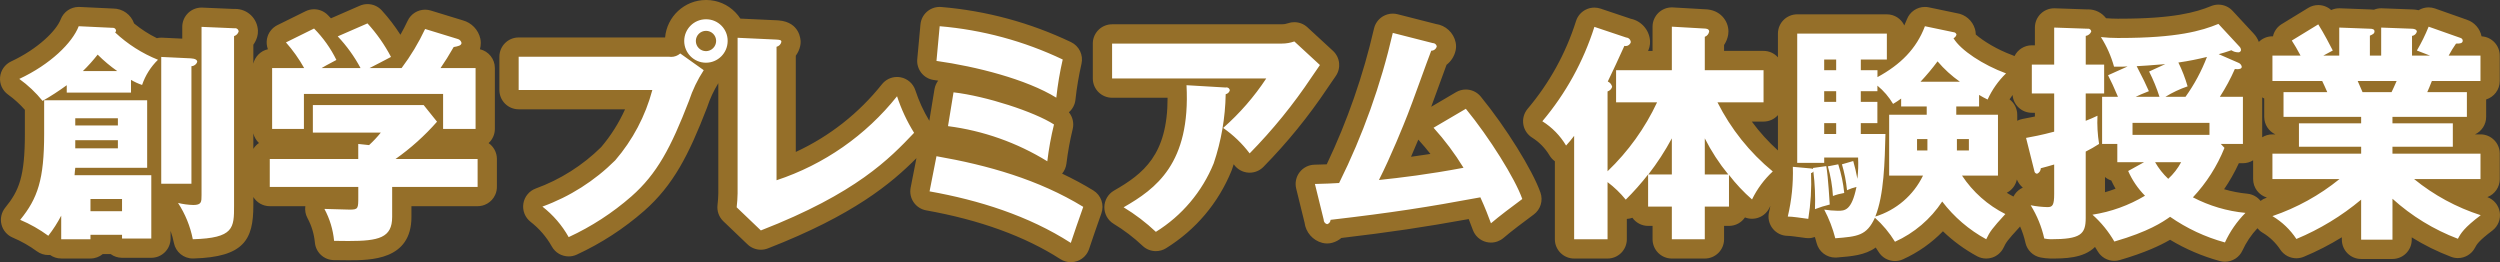
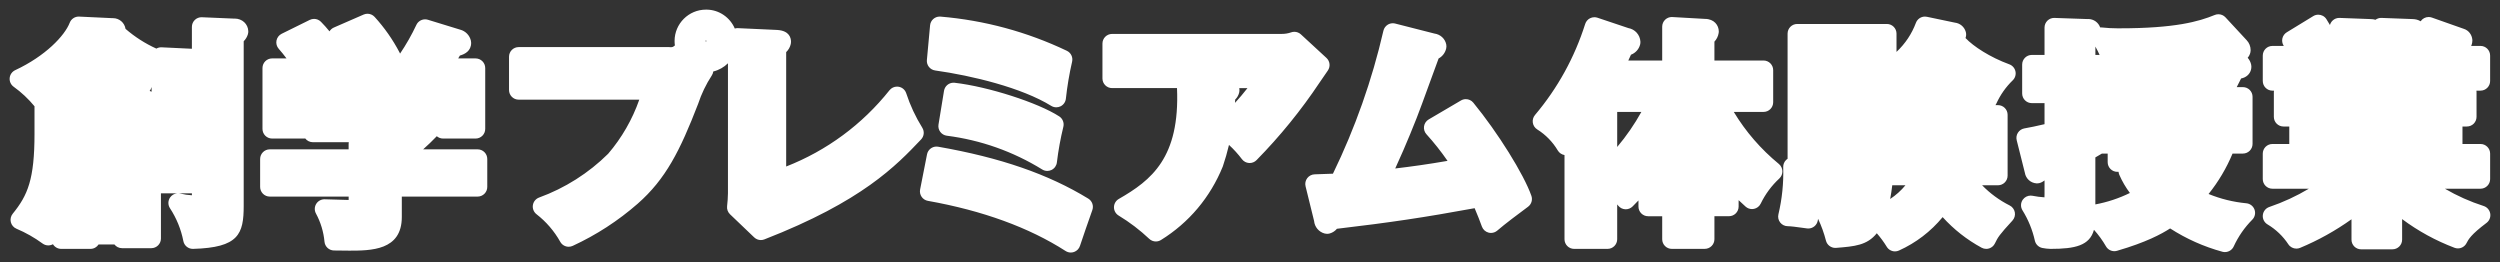
<svg xmlns="http://www.w3.org/2000/svg" id="a" width="389.047" height="40.8" viewBox="0 0 389.047 40.8">
  <rect x="0" y="0" width="389.047" height="40.8" fill="#333333" stroke="none" />
  <defs>
    <style>.c{fill:#fff;fill-rule:evenodd;}.c,.d{stroke-width:0px;}.d{fill:#956f29;}</style>
  </defs>
  <g id="b">
    <path class="c" d="M166.639,39.3c-.284,0-.566-.081-.811-.238-5.689-3.655-12.9-6.282-21.434-7.806-.396-.07-.747-.298-.974-.63-.228-.332-.312-.741-.234-1.137l1.076-5.469c.14-.714.767-1.211,1.47-1.211.086,0,.173.007.26.022,9.702,1.699,17.125,4.266,23.364,8.077.606.371.87,1.117.63,1.786-.475,1.326-1.682,4.815-1.918,5.559-.142.445-.482.799-.921.957-.165.06-.337.089-.509.089ZM346.243,39.23c-.131,0-.264-.018-.396-.053-2.891-.791-5.622-2.01-8.134-3.629-1.354.872-3.75,2.172-8.265,3.481-.139.04-.279.06-.418.06-.525,0-1.026-.277-1.299-.75-.534-.925-1.159-1.787-1.869-2.579-.673,2.463-2.932,2.97-6.736,2.97h-.035c-.417-.01-.839-.057-1.253-.138-.585-.114-1.046-.563-1.176-1.146-.374-1.674-1.021-3.26-1.926-4.715-.316-.508-.3-1.155.041-1.646.283-.409.747-.646,1.232-.646.098,0,.196.01.295.029.611.122,1.232.203,1.852.24.007-.14.012-.316.012-.539v-2.093c-.165.134-.349.246-.547.334-.191.085-.398.129-.607.129-.031,0-.063,0-.095-.003-.921-.059-1.67-.754-1.812-1.65l-1.27-5.062c-.101-.401-.031-.827.192-1.175.224-.349.581-.589.987-.665l.181-.034c.744-.138,1.706-.317,2.97-.625v-3.276h-1.979c-.828,0-1.5-.671-1.5-1.5v-4.5c0-.829.672-1.5,1.5-1.5h1.979v-4.26c0-.407.165-.796.458-1.079.28-.271.654-.421,1.042-.421.018,0,5.141.177,5.141.177.048-.003.115-.006.152-.006.859,0,1.593.538,1.867,1.312.037-.002.074-.004.111-.004.054,0,.108.003.162.009.811.088,1.635.133,2.452.133l.306-.002c8.604,0,12.307-1.049,14.796-2.076.186-.076.38-.113.572-.113.409,0,.811.167,1.1.48l3.3,3.56c.394.413.616.972.616,1.56,0,.11-.013.221-.036.329-.073.323-.222.609-.425.844.272.305.465.681.548,1.092.02.098.029.196.029.296,0,.713-.387,1.33-1.036,1.649-.174.085-.361.148-.566.188-.215.453-.441.9-.678,1.343h.961c.828,0,1.5.671,1.5,1.5v7.34c0,.828-.672,1.5-1.5,1.5h-1.613c-.948,2.272-2.198,4.38-3.731,6.289,1.875.768,3.846,1.253,5.881,1.447.577.055,1.071.438,1.269.983.196.546.062,1.156-.348,1.567-1.204,1.212-2.178,2.614-2.892,4.169-.25.543-.789.874-1.363.874ZM326.077,31.811c1.872-.351,3.671-.947,5.375-1.781-.652-.87-1.202-1.812-1.643-2.817-.068-.153-.107-.313-.122-.473h-.193c-.828,0-1.5-.672-1.5-1.5v-1.34h-.9c-.333.207-.673.406-1.017.597v7.314ZM326.738,8.55c-.198-.442-.417-.875-.656-1.297v1.297h.656ZM294.895,39.121c-.509,0-1-.259-1.28-.718-.457-.746-.976-1.45-1.55-2.104-1.516,1.889-3.471,2.045-6.331,2.274-.04.004-.081.005-.121.005-.68,0-1.288-.459-1.459-1.127-.3-1.17-.712-2.312-1.23-3.403-.013.085-.026.169-.04.254-.12.733-.754,1.258-1.479,1.258-.064,0-.13-.004-.195-.013l-.791-.107c-.812-.112-1.73-.239-2.206-.239-.459,0-.893-.21-1.177-.57-.285-.359-.389-.83-.282-1.276.571-2.403.823-4.875.749-7.349-.013-.429.158-.843.471-1.137.065-.062.135-.116.208-.164V5.23c0-.829.672-1.5,1.5-1.5h13.95c.828,0,1.5.671,1.5,1.5v2.848c1.382-1.309,2.368-2.796,3.021-4.527.224-.594.789-.971,1.402-.971.102,0,.205.01.308.032l4.358.912c.796.092,1.462.647,1.688,1.428.071.246.079.506.021.755-.017.072-.037.143-.06.212,1.234,1.302,3.807,2.988,6.822,4.092.484.178.844.592.951,1.097s-.052,1.03-.423,1.389c-1.071,1.039-1.929,2.255-2.547,3.614-.04.088-.088.171-.144.249h.392c.828,0,1.5.671,1.5,1.5v9.47c0,.828-.672,1.5-1.5,1.5h-2.467c1.24,1.273,2.689,2.338,4.287,3.14.421.211.718.607.803,1.07s-.053.938-.371,1.285c-2.05,2.231-2.258,2.579-2.729,3.557-.179.369-.5.65-.891.776-.15.048-.306.072-.461.072-.248,0-.494-.062-.716-.182-2.295-1.246-4.328-2.844-6.064-4.761-1.834,2.226-4.155,4.005-6.803,5.2-.199.09-.409.133-.616.133ZM294.47,28.83c-.087.729-.193,1.445-.323,2.135.893-.589,1.694-1.31,2.377-2.135h-2.054ZM54.221,39.004c-.695,0-1.446-.011-2.256-.024-.764-.014-1.396-.6-1.467-1.36-.145-1.549-.593-3.028-1.332-4.396-.251-.465-.239-1.027.032-1.481.271-.453.76-.731,1.288-.731.267,0,1.079.025,1.915.053.72.023,1.46.048,1.854.055.001-.163.001-.527.001-.527h-12.275c-.829,0-1.5-.672-1.5-1.5v-4.351c0-.828.671-1.5,1.5-1.5h12.27v-.84c0-.091.008-.182.024-.27h-5.588c-.483,0-.914-.229-1.188-.584-.067.009-.136.014-.205.014h-4.948c-.829,0-1.5-.671-1.5-1.5v-9.47c0-.829.671-1.5,1.5-1.5h2.237c-.38-.517-.784-1.016-1.208-1.495-.311-.35-.44-.824-.35-1.283s.389-.85.808-1.057l4.375-2.16c.211-.104.438-.155.664-.155.392,0,.778.153,1.066.444.472.477.918.975,1.338,1.494.159-.259.394-.468.68-.593l4.633-2.02c.193-.084.397-.125.599-.125.413,0,.818.17,1.108.489,1.524,1.669,2.83,3.532,3.879,5.535.031.059.058.119.08.18.96-1.42,1.812-2.919,2.541-4.471.252-.538.79-.862,1.358-.862.146,0,.294.021.439.066l5.016,1.538c.831.215,1.483.886,1.673,1.727.024.108.037.219.037.33,0,1.258-.972,1.755-1.754,1.976-.094.16-.181.307-.262.444h2.706c.829,0,1.5.671,1.5,1.5v9.47c0,.829-.671,1.5-1.5,1.5h-5.056c-.375,0-.717-.138-.98-.365-.681.708-1.39,1.39-2.123,2.044h8.477c.829,0,1.5.672,1.5,1.5v4.351c0,.828-.671,1.5-1.5,1.5h-11.799v3.18c0,5.234-4.801,5.234-8.306,5.234ZM367.436,38.8c-.828,0-1.5-.672-1.5-1.5v-3.175c-2.488,1.777-5.168,3.269-8,4.449-.188.078-.384.115-.576.115-.493,0-.97-.243-1.254-.676-.826-1.255-1.947-2.325-3.241-3.094-.504-.3-.787-.863-.727-1.445.062-.583.455-1.076,1.009-1.265,2.156-.734,4.215-1.685,6.155-2.841h-5.672c-.828,0-1.5-.672-1.5-1.5v-3.96c0-.828.672-1.5,1.5-1.5h2.626v-2.72h-.9c-.828,0-1.5-.671-1.5-1.5v-3.85c0-.078.006-.155.018-.23h-.242c-.828,0-1.5-.671-1.5-1.5v-3.96c0-.829.672-1.5,1.5-1.5h1.769c-.009-.013-.017-.025-.024-.038-.215-.34-.284-.751-.193-1.143.092-.392.336-.73.679-.939l4.124-2.52c.244-.149.514-.22.781-.22.499,0,.987.249,1.271.703.177.281.36.587.545.903.07-.259.21-.497.407-.687.279-.27.652-.419,1.04-.419.019,0,4.828.181,4.828.181.31,0,.578.04.811.11.257-.188.567-.291.888-.291.019,0,4.857.181,4.858.181.484,0,.924.125,1.279.345.28-.418.752-.666,1.247-.666.166,0,.334.028.499.086l4.984,1.76c.711.218,1.251.889,1.318,1.689.003.042.005.083.005.125,0,.132-.019.476-.188.84h1.45c.828,0,1.5.671,1.5,1.5v3.96c0,.829-.672,1.5-1.5,1.5h-.633c.012.075.018.152.018.23v3.85c0,.829-.672,1.5-1.5,1.5h-.688v2.72h2.805c.828,0,1.5.672,1.5,1.5v3.961c0,.828-.672,1.5-1.5,1.5h-5.54c1.899,1.11,3.917,2.011,6.035,2.691.533.171.927.626,1.021,1.179.093.553-.13,1.111-.578,1.448-2.426,1.823-2.811,2.564-3.119,3.161-.265.51-.786.81-1.332.81-.178,0-.357-.031-.532-.098-2.929-1.111-5.66-2.606-8.152-4.461v3.199c0,.828-.673,1.5-1.501,1.5h-4.876ZM260.17,38.73c-.828,0-1.5-.672-1.5-1.5v-3.58h-2.193c-.828,0-1.5-.672-1.5-1.5v-.959c-.302.319-.609.634-.92.943-.282.279-.662.436-1.058.436-.026,0-.054,0-.08-.002-.424-.023-.817-.224-1.085-.554-.056-.067-.111-.136-.168-.203v5.419c0,.828-.672,1.5-1.5,1.5h-5.2c-.828,0-1.5-.672-1.5-1.5v-13.101c-.435-.071-.818-.332-1.045-.714-.786-1.325-1.893-2.458-3.198-3.273-.369-.23-.619-.61-.687-1.04s.055-.867.335-1.2c3.533-4.187,6.162-8.956,7.816-14.176.121-.383.392-.702.75-.884.213-.108.445-.163.68-.163.161,0,.322.026.478.078l4.811,1.614c1.025.178,1.812,1.042,1.874,2.101.01.161-.007.322-.049.477-.197.734-.738,1.308-1.42,1.566-.123.271-.264.578-.414.903h5.273v-5.27c0-.413.17-.807.47-1.091.279-.263.648-.409,1.03-.409.028,0,5.146.292,5.146.292,1.459,0,2.162,1.015,2.162,1.958,0,.078-.006.156-.019.232-.081.517-.316.986-.662,1.354v2.933h7.644c.828,0,1.5.671,1.5,1.5v5c0,.829-.672,1.5-1.5,1.5h-4.631c1.859,3.079,4.213,5.797,7.018,8.101.335.275.534.682.547,1.114.014.434-.162.851-.479,1.146-1.206,1.117-2.181,2.434-2.897,3.912-.203.422-.593.724-1.052.816-.099.021-.198.03-.298.03-.36,0-.713-.13-.988-.372-.375-.327-.74-.666-1.098-1.014v.996c0,.828-.672,1.5-1.5,1.5h-2.265v3.58c0,.828-.672,1.5-1.5,1.5h-5.128ZM251.666,22.869c1.426-1.69,2.683-3.511,3.759-5.448h-3.759s0,5.448,0,5.448ZM9.525,38.73c-.545,0-1.022-.291-1.285-.726-.223.123-.473.186-.724.186-.308,0-.619-.095-.886-.29-1.261-.924-2.63-1.7-4.071-2.308-.436-.183-.759-.561-.873-1.02-.114-.458-.006-.943.292-1.31,2.346-2.88,3.392-5.361,3.392-12.453v-4.27c-.945-1.15-2.037-2.173-3.246-3.042-.433-.311-.668-.828-.619-1.358s.376-.995.859-1.22c4.724-2.205,7.71-5.372,8.486-7.381.224-.58.782-.959,1.399-.959.024,0,5.256.248,5.256.248.029,0,.058-.002.078-.002.984,0,1.802.708,1.953,1.666,1.447,1.252,3.056,2.282,4.8,3.072.228-.133.488-.204.754-.204.024,0,4.74.226,4.773.229v-3.408c0-.409.167-.8.462-1.083.28-.268.652-.417,1.038-.417.021,0,5.073.216,5.073.216.029-.003.078-.006.08-.006,1.188,0,2.079.855,2.124,1.948.007.169-.015.338-.064.5-.126.415-.353.784-.651,1.081v25.591c0,4.418-.777,6.521-7.877,6.719-.014,0-.028,0-.042,0-.714,0-1.333-.506-1.471-1.211-.36-1.833-1.062-3.555-2.084-5.117-.337-.516-.325-1.186.031-1.688.251-.354.637-.575,1.053-.623,0,0-2.474,0-2.49,0v7.031c0,.828-.671,1.5-1.5,1.5h-4.554c-.482,0-.911-.228-1.185-.58h-2.465c-.267.415-.732.689-1.262.689h-4.554ZM27.877,30.09c.062.007.125.019.187.033.587.145,1.191.234,1.8.267v-.302c-.024,0-1.987.002-1.987.002ZM23.289,14.151c.106.028.207.068.302.118v-.733c-.02.055-.04.11-.058.166-.057.167-.14.319-.244.45ZM88.498,38.4c-.527,0-1.036-.278-1.309-.766-.939-1.675-2.185-3.122-3.701-4.3-.431-.336-.646-.879-.561-1.418.085-.54.457-.99.97-1.177,4.006-1.454,7.72-3.809,10.744-6.812,2.115-2.468,3.768-5.346,4.843-8.418h-18.77c-.829,0-1.5-.671-1.5-1.5v-5.18c0-.829.671-1.5,1.5-1.5h23.422c.073,0,.146.005.218.016.013,0,.026,0,.04,0,.224,0,.362-.056.472-.152.051-.045.105-.086.16-.123-.033-.231-.049-.466-.049-.706.008-2.683,2.198-4.866,4.88-4.866.013,0,.094,0,.107,0,1.962.02,3.652,1.23,4.385,2.944.14-.042.287-.064.435-.064.023,0,6.129.281,6.129.281.018,0,.129.01.147.011,1.772.146,2.037,1.22,2.037,1.847,0,.108-.012.216-.035.322-.109.494-.364.934-.718,1.272v17.802c6.311-2.47,11.838-6.543,16.081-11.87.288-.361.721-.565,1.173-.565.088,0,.177.008.266.024.543.098.988.485,1.16,1.01.614,1.878,1.456,3.683,2.501,5.365.36.58.284,1.33-.187,1.825-3.859,4.061-9.143,9.622-24.389,15.554-.177.069-.361.103-.544.103-.379,0-.752-.144-1.037-.416l-3.765-3.6c-.34-.325-.508-.791-.453-1.259.078-.668.123-1.344.134-2.01V9.849c-.622.614-1.407,1.063-2.283,1.275-.029.213-.105.423-.23.615-.898,1.378-1.616,2.869-2.132,4.431-2.826,7.319-5.045,11.7-9.398,15.526-3.044,2.663-6.447,4.871-10.115,6.565-.203.094-.417.138-.628.138ZM109.866,6.3c-.044,0-.08.036-.08.08,0,.043.036.08.08.08.036,0,.078-.042.078-.093-.003,0-.075-.066-.078-.066ZM179.875,37.579c-.374,0-.744-.14-1.03-.409-1.452-1.371-3.056-2.592-4.767-3.627-.455-.274-.73-.77-.724-1.301s.293-1.02.753-1.283c5.042-2.893,9.526-6.395,9.056-17.249h-10.102c-.829,0-1.5-.671-1.5-1.5v-5.43c0-.829.671-1.5,1.5-1.5,0,0,26.359,0,26.361,0,.567,0,1.045-.082,1.502-.244.163-.058.332-.086.5-.086.371,0,.735.138,1.017.397l3.98,3.67c.553.51.643,1.35.211,1.965-.157.224-.265.382-.409.596-.183.268-.422.62-.877,1.277-2.864,4.297-6.169,8.364-9.809,12.067-.282.287-.668.448-1.069.448-.032,0-.064,0-.097-.003-.435-.028-.836-.245-1.1-.593-.606-.802-1.281-1.544-2.018-2.221-.266,1.128-.586,2.244-.959,3.347-1.96,4.826-5.279,8.758-9.631,11.454-.244.15-.518.225-.79.225ZM192.194,16.005c.677-.738,1.324-1.503,1.938-2.294h-1.284c.01.05.019.1.025.151.024.193.011.39-.04.578-.111.412-.326.776-.617,1.062-.006.167-.014.335-.023.502ZM206.526,36.39c-.124,0-.249-.016-.37-.046-.917-.234-1.581-1.036-1.66-1.962l-1.327-5.394c-.108-.441-.011-.908.266-1.27s.701-.577,1.155-.589c1.183-.027,2.005-.056,2.841-.099,3.446-7.088,6.087-14.569,7.854-22.248.091-.394.336-.734.681-.944.237-.145.508-.219.781-.219.124,0,.248.015.37.046l6.104,1.556c.924.125,1.654.794,1.84,1.681.044.212.042.431-.007.642-.157.688-.597,1.244-1.181,1.56-.331.886-.836,2.273-1.359,3.713-.849,2.334-1.728,4.748-2.053,5.542-.01.026-1.562,4.024-3.338,7.86,2.396-.283,5.046-.646,8.141-1.184-1.004-1.454-2.104-2.844-3.286-4.148-.303-.335-.438-.788-.37-1.234.068-.446.334-.838.723-1.066l5.023-2.95c.237-.139.499-.207.759-.207.438,0,.867.19,1.161.549,3.812,4.648,7.868,11.15,9.04,14.495.218.62.006,1.311-.522,1.702-1.585,1.173-3.562,2.654-4.79,3.711-.275.237-.624.363-.979.363-.125,0-.251-.016-.375-.048-.475-.122-.86-.47-1.031-.93-.314-.848-.638-1.718-1.135-2.873-7.829,1.436-13.126,2.227-21.431,3.205-.28.34-.661.597-1.105.726-.137.04-.277.06-.418.06ZM162.981,26.6c-.274,0-.546-.075-.787-.223-4.553-2.807-9.552-4.576-14.858-5.259-.403-.052-.768-.266-1.011-.592-.243-.326-.343-.737-.278-1.138l.86-5.26c.12-.732.753-1.258,1.479-1.258.057,0,.115.003.172.01,5.208.598,12.967,3.091,16.277,5.23.536.347.794.996.643,1.616-.445,1.82-.784,3.688-1.008,5.552-.061.508-.376.95-.837,1.172-.207.1-.43.149-.652.149ZM164.38,16.7c-.274,0-.548-.075-.789-.224-4.594-2.838-12.345-4.708-18.066-5.511-.793-.111-1.359-.826-1.285-1.623l.498-5.4c.072-.777.725-1.362,1.492-1.362.042,0,.084.001.127.005,6.847.577,13.463,2.367,19.667,5.32.635.302.975,1.005.817,1.69-.436,1.895-.762,3.834-.971,5.765-.055.512-.37.96-.832,1.187-.208.102-.434.152-.659.152Z" />
-     <path class="d" d="M109.857,3s.007,0,.01,0h-.001c.009,0,.017,0,.026,0,.011,0,.022,0,.033,0,1.848.019,3.331,1.532,3.312,3.38v.01c-.006,1.863-1.518,3.37-3.38,3.37-.003,0-.007,0-.01,0-1.867-.006-3.375-1.523-3.37-3.39.006-1.863,1.518-3.37,3.38-3.37M109.867,7.96h0c.868-.009,1.569-.712,1.577-1.58,0-.007,0-.014,0-.021-.005-.863-.706-1.559-1.568-1.559-.003,0-.006,0-.009,0h-.001c-.873,0-1.58.708-1.579,1.58,0,.873.708,1.579,1.58,1.579M57.189,3.64c1.438,1.576,2.668,3.33,3.658,5.22-.502.29-2.869,1.48-3.335,1.73h4.984c1.425-1.896,2.651-3.933,3.658-6.08l5.056,1.55c.304.069.541.306.609.61,0,.43-.573.54-1.219.65-.932,1.62-1.183,1.98-2.044,3.27h5.453v9.47h-5.056v-5.44h-21.659v5.44h-4.948v-9.47h4.984c-.798-1.428-1.748-2.766-2.833-3.99l4.375-2.16c1.417,1.431,2.591,3.082,3.478,4.89-1.546.83-1.905,1.01-2.3,1.26h-.005s6.061,0,6.061,0c-.96-1.793-2.154-3.451-3.55-4.93l4.633-2.02M345.228,3.72l3.3,3.56c.138.146.216.339.216.54-.044.196-.218.329-.411.329-.029,0-.059-.003-.089-.009-.357-.01-.704-.121-1-.32-.825.29-1.327.43-1.973.61l3.051,1.33c.276.098.48.333.538.62,0,.292-.303.388-.681.388-.126,0-.261-.011-.395-.028-.659,1.501-1.438,2.945-2.33,4.32h3.586v7.34h-3.443l.574.61c-1.144,2.85-2.81,5.462-4.913,7.7,2.544,1.326,5.32,2.148,8.176,2.42-1.326,1.334-2.406,2.891-3.191,4.6-3.052-.834-5.938-2.183-8.535-3.99-1.183.83-3.334,2.3-8.677,3.85-.905-1.567-2.055-2.978-3.407-4.18,2.89-.446,5.667-1.448,8.176-2.95-1.101-1.112-1.989-2.417-2.618-3.85l2.474-1.37h-4.163v-2.84h-2.367v-7.34h2.467c-.609-1.44-1.075-2.45-1.542-3.35l3.048-1.37c-.502.04-.753.04-2.115.04-.448-1.63-1.137-3.184-2.044-4.61.87.095,1.744.142,2.618.142.107,0,.214,0,.322-.002,8.929,0,12.73-1.11,15.348-2.19M336.988,15.06h3.12c1.372-1.916,2.493-3.999,3.335-6.2-1.506.36-2.726.62-4.447.87.587,1.192,1.067,2.433,1.435,3.71-1.205.408-2.36.952-3.443,1.62M332.362,15.06h3.694c-.434-1.35-.973-2.665-1.614-3.93l2.51-1.15c-2.046.18-3.872.29-4.446.32,1.183,2.31,1.255,2.45,1.9,3.89-1.111.43-1.398.58-2.044.87M331.856,20.99h11.98v-1.87h-11.976v1.87h-.004M337.418,27.83c.81-.745,1.489-1.62,2.009-2.59h-4.052c.55.959,1.239,1.832,2.043,2.59M360.767,3.79c.859,1.37,1.9,3.35,2.259,4.07l-1.47.79h2.474v-4.36l4.769.18c.359,0,.717.07.717.4,0,.36-.251.47-.717.68v3.1h1.757v-4.36l4.8.18c.144,0,.753.04.753.47-.105.344-.398.597-.753.65v3.06h2.8l-2.044-.79c.702-1.189,1.313-2.429,1.829-3.71l4.984,1.76c.179.055.307.213.323.4,0,.446-.457.47-.887.47-.052,0-.103,0-.153,0-.421.599-.804,1.224-1.147,1.87h4.948v3.96h-7.566c-.287.72-.574,1.44-.717,1.73h6.168v3.85h-11.583v1h9.395v3.64h-9.395v1.08h13.7v3.96h-10.327c3.074,2.502,6.589,4.408,10.363,5.62-2.582,1.94-3.12,2.84-3.55,3.67-3.753-1.424-7.207-3.537-10.184-6.23h0s0,6.37,0,6.37h-4.876v-6.23c-3.031,2.536-6.429,4.599-10.077,6.12-.957-1.454-2.232-2.671-3.729-3.56,3.791-1.289,7.324-3.239,10.435-5.76h-10.435v-3.96h13.808v-1.08h-9.682v-3.64h9.68v-1h-12.08v-3.85h6.809c-.179-.44-.717-1.59-.788-1.73h-7.746v-3.96h4.375c-.574-1.08-.863-1.55-1.363-2.34l4.124-2.52M367.656,14.34h4.514c.251-.54.389-.8.789-1.73h.004-6.06c.253.57.358.83.753,1.73M12.251,4.08l5.271.25c.006,0,.012-.001.018-.002.015-.001.03-.002.044-.002.244,0,.453.186.476.434-.003.113-.055.219-.143.29,1.94,1.819,4.201,3.26,6.669,4.25-1.123,1.093-1.971,2.436-2.474,3.92-.6-.203-1.176-.467-1.721-.79h-.004v1.98h-10v-1.15c-1.208.884-2.465,1.699-3.766,2.44-1.048-1.297-2.266-2.448-3.621-3.42,4.841-2.26,8.251-5.61,9.251-8.2M12.896,11.06h5.348c-1.089-.762-2.109-1.619-3.047-2.56-.708.904-1.477,1.759-2.3,2.56h0M299.555,4.08l4.447.93c.217.006.405.151.466.36-.059.254-.23.468-.466.58,1.111,1.87,4.625,4.17,8.175,5.47-1.202,1.165-2.175,2.546-2.868,4.07-.454-.217-.897-.457-1.327-.72v1.8h-3.55v1.29h6.49v9.47h-5.593c1.686,2.548,4.01,4.61,6.741,5.98-2.076,2.26-2.403,2.73-2.976,3.92-2.671-1.452-5.006-3.452-6.849-5.87-1.81,2.739-4.359,4.91-7.351,6.26-.852-1.393-1.903-2.653-3.12-3.74-1.291,2.81-2.689,2.92-6.167,3.2-.397-1.549-.975-3.046-1.722-4.46.7.109,1.407.169,2.116.18,1.072,0,2.147,0,2.9-3.71-.506.12-.998.291-1.47.51-.135-1.365-.399-2.715-.789-4.03l1.757-.51c.263.912.478,1.836.646,2.77.129-1.098.165-2.206.108-3.31h-5.272v.83h-4.2V5.23h13.95v4.03h-4.052v1.66h2.59v1.08c3.586-1.95,6.06-4.4,7.386-7.92M283.876,10.92h1.866v-1.66h-1.865v1.66h0M298.866,12.72h6.132c-1.288-.906-2.457-1.971-3.478-3.17-.823,1.107-1.709,2.165-2.654,3.17M289.574,15.85h2.582v3.31h-2.582v1.69h3.837c-.108,4.25-.216,9.5-1.578,12.85,3.252-.999,5.942-3.307,7.423-6.37h-5.267v-9.47h5.845v-1.29h-3.98v-1.23c-.403.299-.822.576-1.255.83-.64-1.082-1.465-2.043-2.438-2.84v.86h-2.587v1.66M283.876,15.85h1.866v-1.66h-1.865v1.66h0M283.876,20.85h1.866v-1.69h-1.865v1.69h0M304.532,23.41h1.864v-1.77h-1.864v1.77M298.328,23.41h1.614v-1.77h-1.614v1.77M146.232,4.08c6.642.56,13.129,2.314,19.148,5.18-.45,1.958-.784,3.942-1,5.94-4.662-2.88-12.515-4.86-18.646-5.72l.498-5.4M260.17,4.15l5.056.29c.215,0,.753.03.753.46-.06.38-.32.697-.681.83v5.19h9.144v5h-7.172c2.087,4.148,5.018,7.813,8.606,10.76-1.338,1.24-2.432,2.718-3.227,4.36-1.317-1.154-2.518-2.433-3.586-3.82v4.93h-3.765v5.08h-5.128v-5.08h-3.693v-5c-1.076,1.379-2.237,2.688-3.478,3.92-.829-1.022-1.781-1.939-2.833-2.73v8.89h-5.2v-16.09c-.392.525-.811,1.029-1.255,1.51-.912-1.537-2.178-2.833-3.693-3.78,3.641-4.315,6.394-9.308,8.1-14.69l4.948,1.66c.387.025.694.333.717.72-.099.366-.43.607-.792.607-.069,0-.139-.009-.208-.027-.466,1.08-2.187,4.75-2.581,5.54.345.154.597.462.681.83-.105.344-.374.614-.717.72v12.42c3.212-3.069,5.826-6.707,7.709-10.73h0s-6.382,0-6.382,0v-5h8.677v-6.77M265.298,27.15h3.657c-1.421-1.734-2.648-3.618-3.657-5.62v5.62M256.513,27.15h3.657v-5.62c-1.059,1.973-2.282,3.853-3.657,5.62M31.364,4.18l5.132.22c.03-.006.06-.01.09-.011.008,0,.015,0,.022,0,.285,0,.521.225.533.512-.105.344-.374.614-.717.72v26.39c0,3.45,0,5.04-6.419,5.22-.396-2.014-1.177-3.932-2.3-5.65.775.19,1.569.298,2.367.32,1.291,0,1.291-.47,1.291-1.55V4.18M319.668,4.29l5.2.18c.016-.003.031-.005.047-.007.015-.001.031-.002.046-.002.247,0,.458.188.481.439-.143.368-.471.631-.861.69v4.46h-.005s2.869,0,2.869,0v4.5h-2.869v4.25c.753-.29,1.148-.47,1.829-.79-.066,1.468.018,2.939.251,4.39-.67.436-1.365.833-2.08,1.19v10.33c0,2.55-.789,3.31-5.45,3.31-.336-.008-.67-.045-1-.11-.408-1.833-1.124-3.585-2.116-5.18.862.173,1.739.27,2.618.29.789,0,1.04-.29,1.04-2.06v-4.57c-.717.22-1.255.36-2.08.58-.008.374-.232.709-.574.86-.231-.015-.415-.199-.43-.43l-1.291-5.15c.968-.18,2.367-.43,4.375-.97v-5.94h-3.479v-4.5h3.479v-5.76M216.745,5.12l6.2,1.58c.006,0,.012,0,.019,0,.302,0,.565.212.626.51-.091.398-.445.68-.853.68-.003,0-.005,0-.008,0-.609,1.55-3.083,8.5-3.657,9.9-.574,1.48-2.618,6.55-4.482,10.22,3.406-.36,7.637-.86,13.16-1.9-1.357-2.217-2.917-4.303-4.662-6.23l5.024-2.95c3.658,4.46,7.674,10.87,8.785,14.04-1.649,1.22-3.621,2.7-4.876,3.78-.431-1.16-.861-2.31-1.65-4.04-8.355,1.55-13.698,2.38-23.308,3.5-.015.318-.231.591-.537.68-.327-.083-.551-.383-.538-.72l-1.363-5.54c1.685-.04,2.618-.08,3.765-.15,3.691-7.432,6.495-15.273,8.355-23.36M114.784,5.88l6.06.28c.466.04.753.04.753.36-.083.378-.376.674-.753.76v20.77c7.389-2.441,13.906-6.983,18.754-13.07.653,1.996,1.544,3.906,2.653,5.69-3.801,4-8.964,9.4-23.846,15.19l-3.765-3.6c.084-.717.132-1.438.144-2.16V5.88M201.425,6.45l3.981,3.67c-.359.51-.466.69-1.291,1.88-2.834,4.252-6.064,8.226-9.646,11.87-1.157-1.53-2.549-2.866-4.124-3.96,2.569-2.256,4.824-4.846,6.706-7.7h-23.989v-5.43h-.001s26.356,0,26.356,0c.027,0,.054,0,.081,0,.656,0,1.308-.112,1.927-.331M105.858,8.32l3.657,2.6c-.97,1.487-1.743,3.094-2.3,4.78-2.797,7.24-4.948,11.34-8.964,14.87-2.932,2.565-6.217,4.697-9.754,6.33-1.032-1.84-2.422-3.455-4.088-4.75,4.257-1.545,8.125-4.003,11.332-7.2,2.725-3.164,4.699-6.904,5.773-10.94h-20.8v-5.18h23.422c.104.015.208.023.311.023.516,0,1.019-.187,1.411-.533M80.714,8.83h0,0M25.091,8.86l4.6.22c.713.04,1,.25,1,.54-.123.396-.485.67-.9.68v18.29h-4.7V8.86M184.644,13.26l6.096.36c.023-.006.047-.011.072-.014.022-.003.044-.004.065-.004.255,0,.475.189.508.448-.083.309-.332.544-.645.61-.063,3.661-.692,7.291-1.865,10.76-1.796,4.416-4.947,8.149-9,10.66-1.533-1.448-3.216-2.728-5.02-3.82,5.02-2.88,10.434-6.8,9.789-19M148.387,14.37c5.056.58,12.586,3.03,15.634,5-.462,1.887-.809,3.801-1.04,5.73-4.705-2.899-9.973-4.764-15.454-5.47l.86-5.26M22.9,15.6v10.51h-11.188c-.036.43-.107.93-.107,1.15h11.94v9.86h-4.554v-.58h-4.912v.69h-4.554v-3.67c-.571,1.103-1.243,2.151-2.008,3.13-1.357-.994-2.825-1.827-4.375-2.48,2.729-3.35,3.729-6.27,3.729-13.4v-5.21h16.029M11.712,19.52h6.634v-1.12h-6.634v1.12M11.712,23.08h6.634v-1.26h-6.634v1.26M14.079,32.87h4.912v-1.9h-4.912v1.9M65.931,16.35l2.079,2.59c-1.917,2.179-4.083,4.126-6.454,5.8h12.77v4.35h-13.299v4.68c0,3.24-2.078,3.734-6.809,3.734-.686,0-1.428-.01-2.227-.024-.163-1.741-.675-3.432-1.506-4.97.538,0,3.335.11,3.944.11,1.327,0,1.327-.18,1.327-2.01v-1.52h-13.775v-4.35h13.77v-2.34l1.685.18c.658-.603,1.27-1.255,1.829-1.95h-10.578v-4.28h17.244M145.734,24.31c7.996,1.4,15.885,3.63,22.841,7.88-.466,1.3-1.685,4.82-1.936,5.61-6.598-4.24-14.307-6.65-21.981-8.02l1.076-5.47M286.065,25.57c.468,1.449.781,2.944.932,4.46-.6.096-1.189.253-1.757.47-.093-1.561-.358-3.107-.789-4.61l1.614-.32M284.205,25.85c.323,1.88.502,5.69.538,5.98-.783.184-1.552.425-2.3.72.075-1.96-.009-3.923-.251-5.87-.073.136-.206.229-.359.25.098,2.385-.046,4.774-.43,7.13-1.076-.14-2.438-.36-3.191-.36.602-2.534.868-5.137.789-7.74l2.761.25c.134.011.266.038.394.08l-.031-.15,2.08-.29M74.327,29.09h0s0,0,0,0h0M109.867,0h-.01c-3.329,0-6.076,2.57-6.356,5.83h-22.787c-1.657,0-3,1.343-3,3v5.18c0,1.657,1.343,3,3,3h16.557c-.959,2.128-2.218,4.124-3.73,5.896-2.863,2.83-6.372,5.05-10.156,6.424-1.027.373-1.77,1.274-1.94,2.353-.17,1.079.26,2.165,1.122,2.836,1.357,1.055,2.472,2.35,3.313,3.849.547.975,1.564,1.533,2.618,1.533.422,0,.85-.089,1.256-.277,3.799-1.754,7.322-4.041,10.472-6.796,4.568-4.015,6.963-8.737,9.787-16.047.018-.046.035-.093.05-.14.428-1.295,1.006-2.537,1.72-3.697v17.157c-.01.57-.051,1.195-.124,1.811-.11.935.226,1.867.906,2.518l3.765,3.6c.568.544,1.315.832,2.074.832.366,0,.734-.067,1.087-.204,13.337-5.189,19.224-10.121,23.125-14.047l-.903,4.592c-.155.79.013,1.609.467,2.273.454.664,1.157,1.118,1.949,1.26,8.338,1.488,15.365,4.042,20.886,7.59.49.315,1.054.476,1.622.476.343,0,.687-.059,1.017-.178.878-.317,1.559-1.024,1.842-1.914.234-.737,1.43-4.193,1.901-5.506.48-1.339-.046-2.831-1.26-3.572-1.544-.943-3.156-1.811-4.852-2.611.365-.438.603-.979.673-1.563.216-1.802.544-3.61.975-5.374.228-.933-.006-1.897-.593-2.614.567-.49.938-1.183,1.02-1.947.202-1.873.519-3.754.941-5.59.315-1.371-.364-2.776-1.634-3.381-6.367-3.032-13.159-4.869-20.186-5.461-.086-.007-.171-.011-.255-.011-1.534,0-2.841,1.17-2.984,2.725l-.498,5.4c-.147,1.595.984,3.024,2.571,3.246.224.031.452.065.684.1-.29.379-.492.833-.575,1.335l-.803,4.913c-.901-1.496-1.631-3.093-2.174-4.752-.343-1.049-1.234-1.824-2.32-2.02-.177-.032-.355-.048-.532-.048-.904,0-1.771.409-2.346,1.131-3.612,4.535-8.193,8.124-13.407,10.535v-14.977c.325-.442.562-.952.683-1.505.047-.212.07-.428.07-.644,0-.313-.096-3.069-3.414-3.342l-.082-.007c-.039-.003-.079-.006-.118-.008l-5.762-.266c-.229-.353-.496-.685-.797-.992C113.237.694,111.651.018,109.956,0c-.01,0-.054,0-.064,0-.008,0-.017,0-.025,0h0ZM57.188.64c-.404,0-.812.082-1.198.25l-4.489,1.958c-.162-.175-.328-.348-.497-.518-.577-.582-1.349-.889-2.133-.889-.45,0-.905.101-1.327.31l-4.375,2.16c-.839.414-1.436,1.196-1.616,2.113-.109.555-.057,1.122.138,1.638-1.12.249-2.005,1.126-2.266,2.241v-2.94c.255-.356.454-.755.586-1.186.099-.324.142-.662.128-1.001-.079-1.9-1.63-3.388-3.531-3.388-.04,0-.102.001-.142.003-.019,0-.038.002-.056.003l-4.918-.211c-.043-.002-.086-.003-.129-.003-.772,0-1.516.298-2.075.834-.591.566-.925,1.348-.925,2.166v1.833l-3.13-.15c-.048-.002-.096-.003-.143-.003-.231,0-.459.027-.681.078-1.266-.624-2.451-1.389-3.542-2.287-.475-1.371-1.767-2.326-3.283-2.326-.019,0-.04,0-.061,0l-5.13-.243c-.048-.002-.096-.003-.143-.003-1.234,0-2.35.759-2.798,1.919-.692,1.793-3.567,4.623-7.721,6.562C.766,10.012.112,10.941.013,12.001c-.099,1.061.372,2.094,1.238,2.715.961.69,1.84,1.487,2.62,2.374v3.719c0,6.678-.901,8.861-3.055,11.505-.597.732-.814,1.703-.585,2.62.228.917.875,1.672,1.746,2.039,1.333.562,2.6,1.28,3.767,2.136.534.391,1.155.58,1.771.58.092,0,.184-.004.275-.013.49.348,1.089.552,1.735.552h4.554c.728,0,1.395-.259,1.914-.69h1.225c.497.365,1.11.58,1.773.58h4.554c1.657,0,3-1.343,3-3v-1.189c.218.609.391,1.236.517,1.878.277,1.41,1.514,2.421,2.943,2.421.028,0,.057,0,.085-.001,7.891-.221,9.335-2.941,9.335-8.219v-1.349c.528.857,1.475,1.429,2.556,1.429h5.534c-.088.625.021,1.273.331,1.846.643,1.19,1.033,2.476,1.158,3.823.142,1.522,1.406,2.694,2.935,2.72.818.014,1.578.025,2.28.025,3.428,0,9.809,0,9.809-6.734v-1.68h10.238c.019,0,.038,0,.057,0,.098,0,.197-.005.297-.015.28-.027.55-.093.802-.192.585-.229,1.072-.632,1.407-1.138.001-.002.002-.003.003-.005,0,0,0,0,0-.001.09-.137.17-.282.237-.433.176-.396.268-.833.257-1.287v-4.281c0-1.022-.511-1.925-1.292-2.467.599-.548.975-1.337.975-2.213v-9.47c0-1.423-.991-2.614-2.32-2.923.094-.339.13-.679.13-.997,0-.221-.024-.44-.072-.655-.308-1.377-1.368-2.477-2.723-2.843l-4.99-1.53c-.292-.089-.588-.132-.88-.132-1.137,0-2.211.65-2.716,1.726-.347.739-.723,1.465-1.126,2.175-.858-1.344-1.831-2.614-2.907-3.793-.581-.637-1.391-.977-2.216-.977h0ZM39.425,23.168v-2.422c.138.588.448,1.109.875,1.508-.353.239-.652.551-.875.914h0ZM345.227.72c-.385,0-.773.074-1.143.227-2.353.971-5.881,1.963-14.204,1.963l-.322.002c-.605,0-1.216-.026-1.821-.078-.637-.84-1.645-1.372-2.777-1.372-.048,0-.107.002-.166.005l-5.023-.174c-.035-.001-.069-.002-.104-.002-.776,0-1.524.301-2.084.842-.585.565-.916,1.344-.916,2.158v2.76h-.479c-1.181,0-2.203.683-2.693,1.676-.093-.046-.189-.087-.288-.123-2.483-.909-4.576-2.228-5.741-3.232,0-.283-.04-.566-.12-.841-.391-1.34-1.522-2.302-2.88-2.488l-4.299-.899c-.206-.043-.412-.064-.616-.064-1.227,0-2.359.756-2.806,1.943-.121.321-.254.632-.4.933-.479-1.019-1.515-1.725-2.716-1.725h-13.95c-1.657,0-3,1.343-3,3v3.693c-.549-.616-1.349-1.003-2.239-1.003h-6.144v-.915c.327-.485.551-1.042.645-1.638.024-.154.036-.31.036-.466,0-1.653-1.277-3.408-3.647-3.459l-4.991-.286c-.057-.003-.115-.005-.172-.005-.764,0-1.501.292-2.06.819-.6.567-.94,1.356-.94,2.181v3.77h-.698c.083-.184.153-.377.207-.576.085-.313.118-.638.099-.961-.102-1.714-1.35-3.122-2.989-3.464l-4.716-1.582c-.311-.104-.633-.156-.954-.156-.468,0-.934.109-1.359.325-.717.364-1.258,1.001-1.501,1.768-1.595,5.031-4.129,9.628-7.533,13.662-.561.665-.806,1.54-.671,2.4.135.859.636,1.618,1.374,2.079,1.104.69,2.039,1.647,2.703,2.767.215.363.501.671.835.91v12.14c0,1.657,1.343,3,3,3h5.2c1.657,0,3-1.343,3-3v-3.165c.297-.017.588-.077.865-.178.544.764,1.437,1.263,2.446,1.263h.693v2.08c0,1.657,1.343,3,3,3h5.128c1.657,0,3-1.343,3-3v-2.08h.765c1.034,0,1.946-.523,2.485-1.319.349.138.723.209,1.101.209.199,0,.398-.02.597-.06.918-.186,1.696-.79,2.104-1.633.05-.104.102-.207.155-.309-.064.324-.135.647-.211.968-.212.893-.004,1.834.565,2.554.569.72,1.436,1.14,2.354,1.14.373,0,1.317.131,2.005.226.274.038.544.075.798.109.131.017.262.025.391.025.356,0,.702-.063,1.024-.181.099.312.189.627.271.945.342,1.336,1.546,2.256,2.904,2.256.08,0,.161-.003.243-.01,2.34-.188,4.366-.351,6.051-1.553.151.218.297.441.435.668.561.917,1.544,1.435,2.561,1.435.414,0,.834-.086,1.232-.266,2.346-1.059,4.454-2.542,6.229-4.368,1.577,1.52,3.352,2.819,5.304,3.88.444.241.937.364,1.432.364.31,0,.621-.048.921-.145.781-.252,1.425-.814,1.782-1.554.391-.811.496-1.029,2.482-3.192.03-.033.06-.066.088-.1.358.813.636,1.66.83,2.534.259,1.161,1.178,2.059,2.345,2.29.498.099,1.007.155,1.514.166.023,0,.046,0,.07,0,2.082,0,5.089,0,6.898-1.805.142.217.279.439.409.664.546.946,1.547,1.5,2.598,1.5.278,0,.559-.039.836-.119,3.915-1.136,6.319-2.277,7.839-3.16,2.416,1.454,5.013,2.565,7.746,3.312.263.072.529.107.791.107,1.148,0,2.227-.662,2.726-1.748.587-1.278,1.37-2.442,2.329-3.465.22.271.489.507.8.692,1.099.653,2.052,1.563,2.756,2.631.569.864,1.522,1.35,2.507,1.35.387,0,.778-.075,1.153-.231,2.056-.857,4.035-1.872,5.923-3.036v.377c0,1.657,1.343,3,3,3h4.876c1.657,0,3-1.343,3-3v-.363c1.929,1.201,3.974,2.213,6.121,3.028.349.132.709.196,1.063.196,1.092,0,2.135-.599,2.664-1.62.239-.461.536-1.034,2.688-2.652.896-.674,1.342-1.791,1.156-2.897-.179-1.065-.917-1.948-1.925-2.318,1.129-.431,1.93-1.524,1.93-2.804v-3.96c0-1.657-1.343-3-3-3h-.85c1.023-.478,1.733-1.516,1.733-2.72v-2.713c1.225-.378,2.115-1.519,2.115-2.867v-3.96c0-1.6-1.252-2.907-2.829-2.995-.245-1.204-1.106-2.189-2.288-2.585l-4.951-1.749c-.33-.116-.667-.172-.999-.172-.556,0-1.097.156-1.564.44-.301-.073-.619-.114-.95-.119l-4.759-.179c-.038-.001-.075-.002-.113-.002-.39,0-.772.076-1.128.22-.179-.024-.366-.037-.561-.04l-4.724-.178c-.038-.001-.076-.002-.113-.002-.435,0-.862.095-1.251.273-.557-.504-1.28-.774-2.014-.774-.533,0-1.073.142-1.561.44l-4.124,2.52c-.686.419-1.175,1.096-1.357,1.879-.002.007-.003.014-.005.021h-.086c-.825,0-1.573.333-2.116.873-.176-.482-.449-.926-.811-1.307l-3.277-3.535c-.58-.625-1.382-.961-2.201-.961h0ZM312.726,15.463c.148-.233.305-.461.472-.681.118,1.549,1.412,2.768,2.991,2.768h.479v.582c-.699.151-1.279.259-1.766.349l-.158.029c-.289.054-.566.149-.823.281v-.932c0-.98-.47-1.85-1.196-2.397h0ZM352.04,21.365v-6.212c.101.064.207.121.316.173v2.864c0,1.204.709,2.242,1.733,2.72h-.459c-.584,0-1.129.167-1.59.456h0ZM272.614,18.92h1.828c.89,0,1.69-.388,2.239-1.003v5.498c-1.512-1.366-2.87-2.868-4.067-4.495h0ZM348.407,25.4h.633c.584,0,1.129-.167,1.59-.456v2.926c0,1.363.909,2.514,2.154,2.879-.04.014-.08.027-.119.041-.324.11-.62.272-.88.475-.499-.629-1.239-1.043-2.065-1.122-1.23-.117-2.435-.35-3.607-.694.877-1.28,1.643-2.632,2.295-4.049h0ZM327.576,29.918v-2.37c.287.239.62.425.983.544.202.437.422.862.661,1.276-.539.208-1.088.391-1.645.55h0ZM312.291,30c.795-.409,1.384-1.162,1.569-2.063.209.489.528.921.926,1.264-.49.219-.923.57-1.242,1.03-.08.115-.15.234-.212.356-.356-.181-.703-.377-1.042-.587h0ZM216.745,2.12c-.546,0-1.087.149-1.562.439-.69.421-1.181,1.102-1.362,1.889-1.675,7.28-4.147,14.379-7.354,21.126-.556.022-1.161.04-1.913.057-.909.022-1.759.454-2.312,1.177-.552.722-.747,1.656-.53,2.539l1.303,5.295c.183,1.497,1.277,2.776,2.774,3.156.242.061.49.092.738.092.281,0,.562-.04.835-.118.517-.15.983-.405,1.377-.738,7.629-.905,12.752-1.663,19.821-2.942.248.62.451,1.166.65,1.703.342.92,1.113,1.615,2.063,1.86.247.064.499.095.749.095.71,0,1.406-.252,1.957-.726,1.194-1.027,3.141-2.486,4.703-3.642,1.058-.782,1.482-2.163,1.047-3.404-1.22-3.481-5.39-10.188-9.296-14.95-.588-.716-1.448-1.098-2.321-1.098-.519,0-1.043.134-1.517.413l-3.87,2.273c.353-.958.766-2.094,1.19-3.261.429-1.179.867-2.384,1.194-3.268.692-.533,1.2-1.301,1.408-2.208.096-.42.1-.855.013-1.276-.315-1.521-1.571-2.665-3.079-2.87l-5.963-1.52c-.244-.062-.493-.093-.741-.093h0ZM219.582,24.396c.42-.962.806-1.877,1.137-2.675.046.059.094.117.145.173.603.666,1.183,1.354,1.739,2.062-1.058.166-2.062.311-3.021.441h0ZM201.425,3.45c-.335,0-.673.056-1,.172-.298.105-.61.159-.927.159-.015,0-.066,0-.081,0h-26.356c-1.602,0-2.921,1.258-2.997,2.858-.004.076-.004.151-.002.225v5.347c0,1.657,1.343,3,3,3h8.636c.011,8.896-3.774,11.83-8.336,14.448-.921.529-1.495,1.505-1.507,2.567-.012,1.062.538,2.052,1.447,2.602,1.619.98,3.137,2.135,4.513,3.434.572.54,1.314.819,2.061.819.544,0,1.092-.148,1.579-.45,4.623-2.865,8.15-7.042,10.199-12.08.023-.056.044-.112.063-.169.092-.273.182-.547.268-.821.031.04.061.08.092.12.526.696,1.329,1.128,2.199,1.184.065.004.129.006.194.006.802,0,1.574-.321,2.139-.897,3.699-3.763,7.059-7.896,9.987-12.285.444-.64.681-.991.862-1.257.143-.211.247-.365.401-.584.866-1.231.687-2.912-.42-3.932l-3.981-3.67c-.563-.519-1.292-.794-2.034-.794h0Z" />
  </g>
</svg>